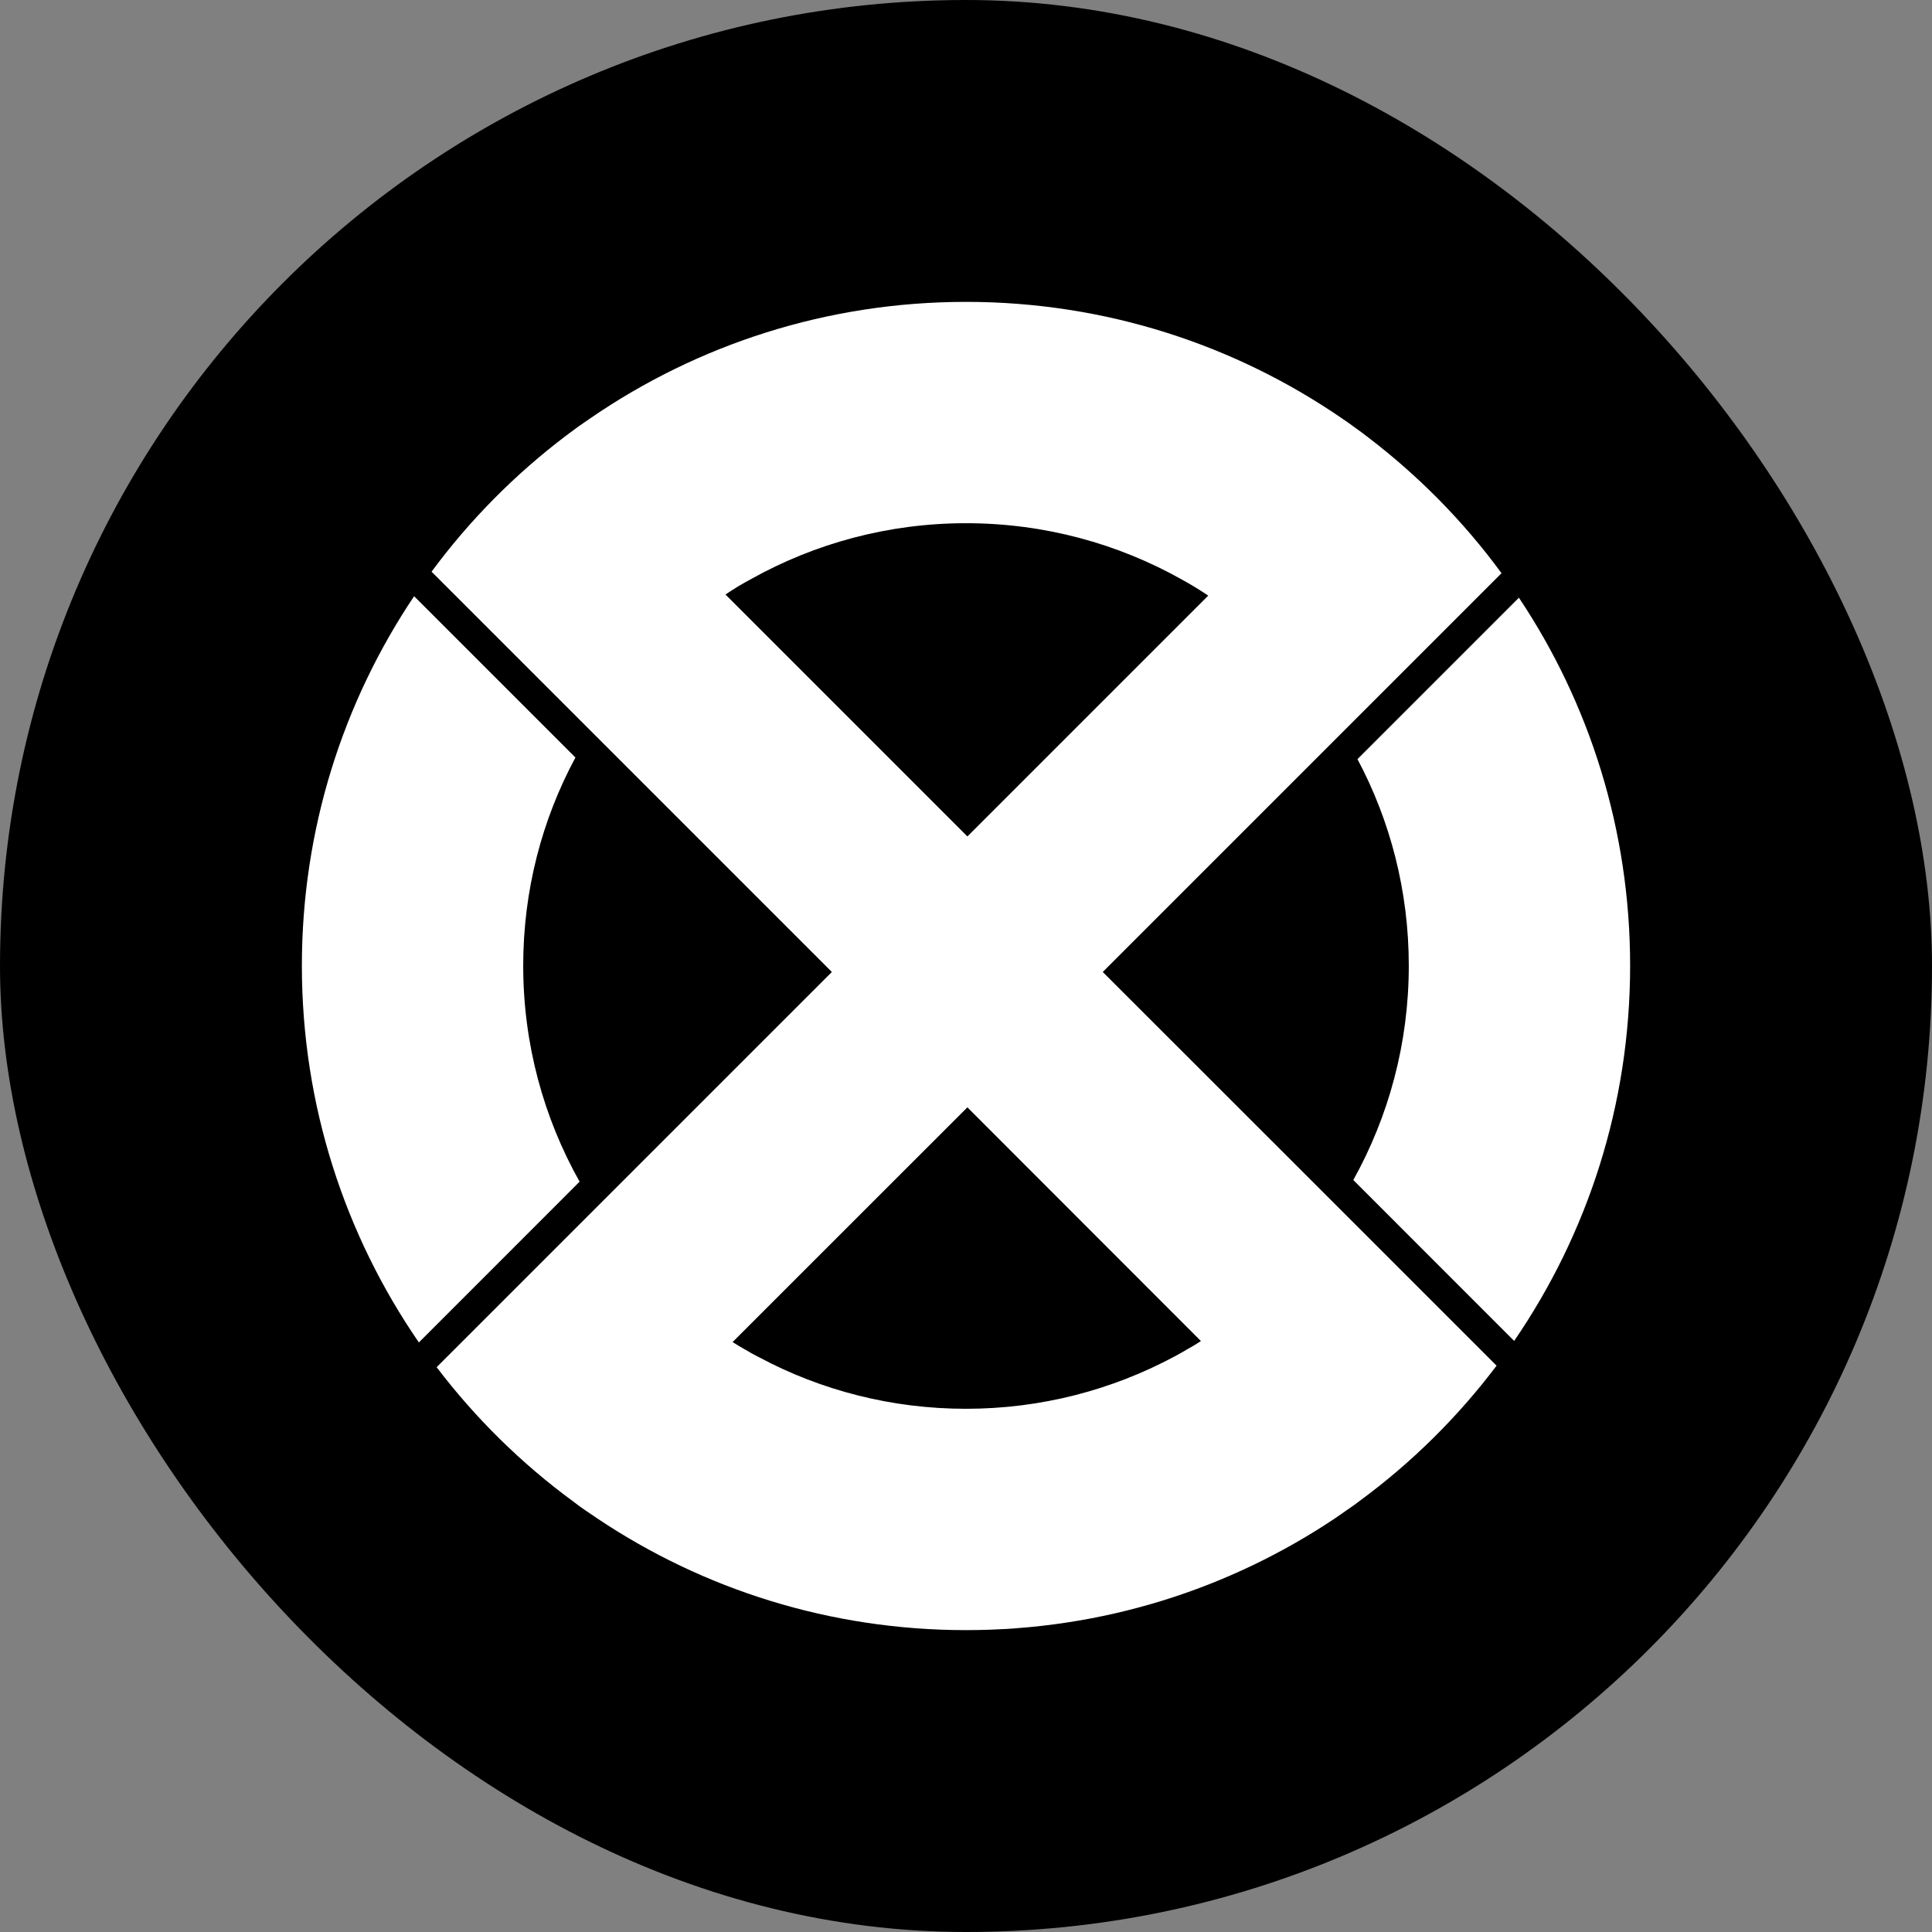
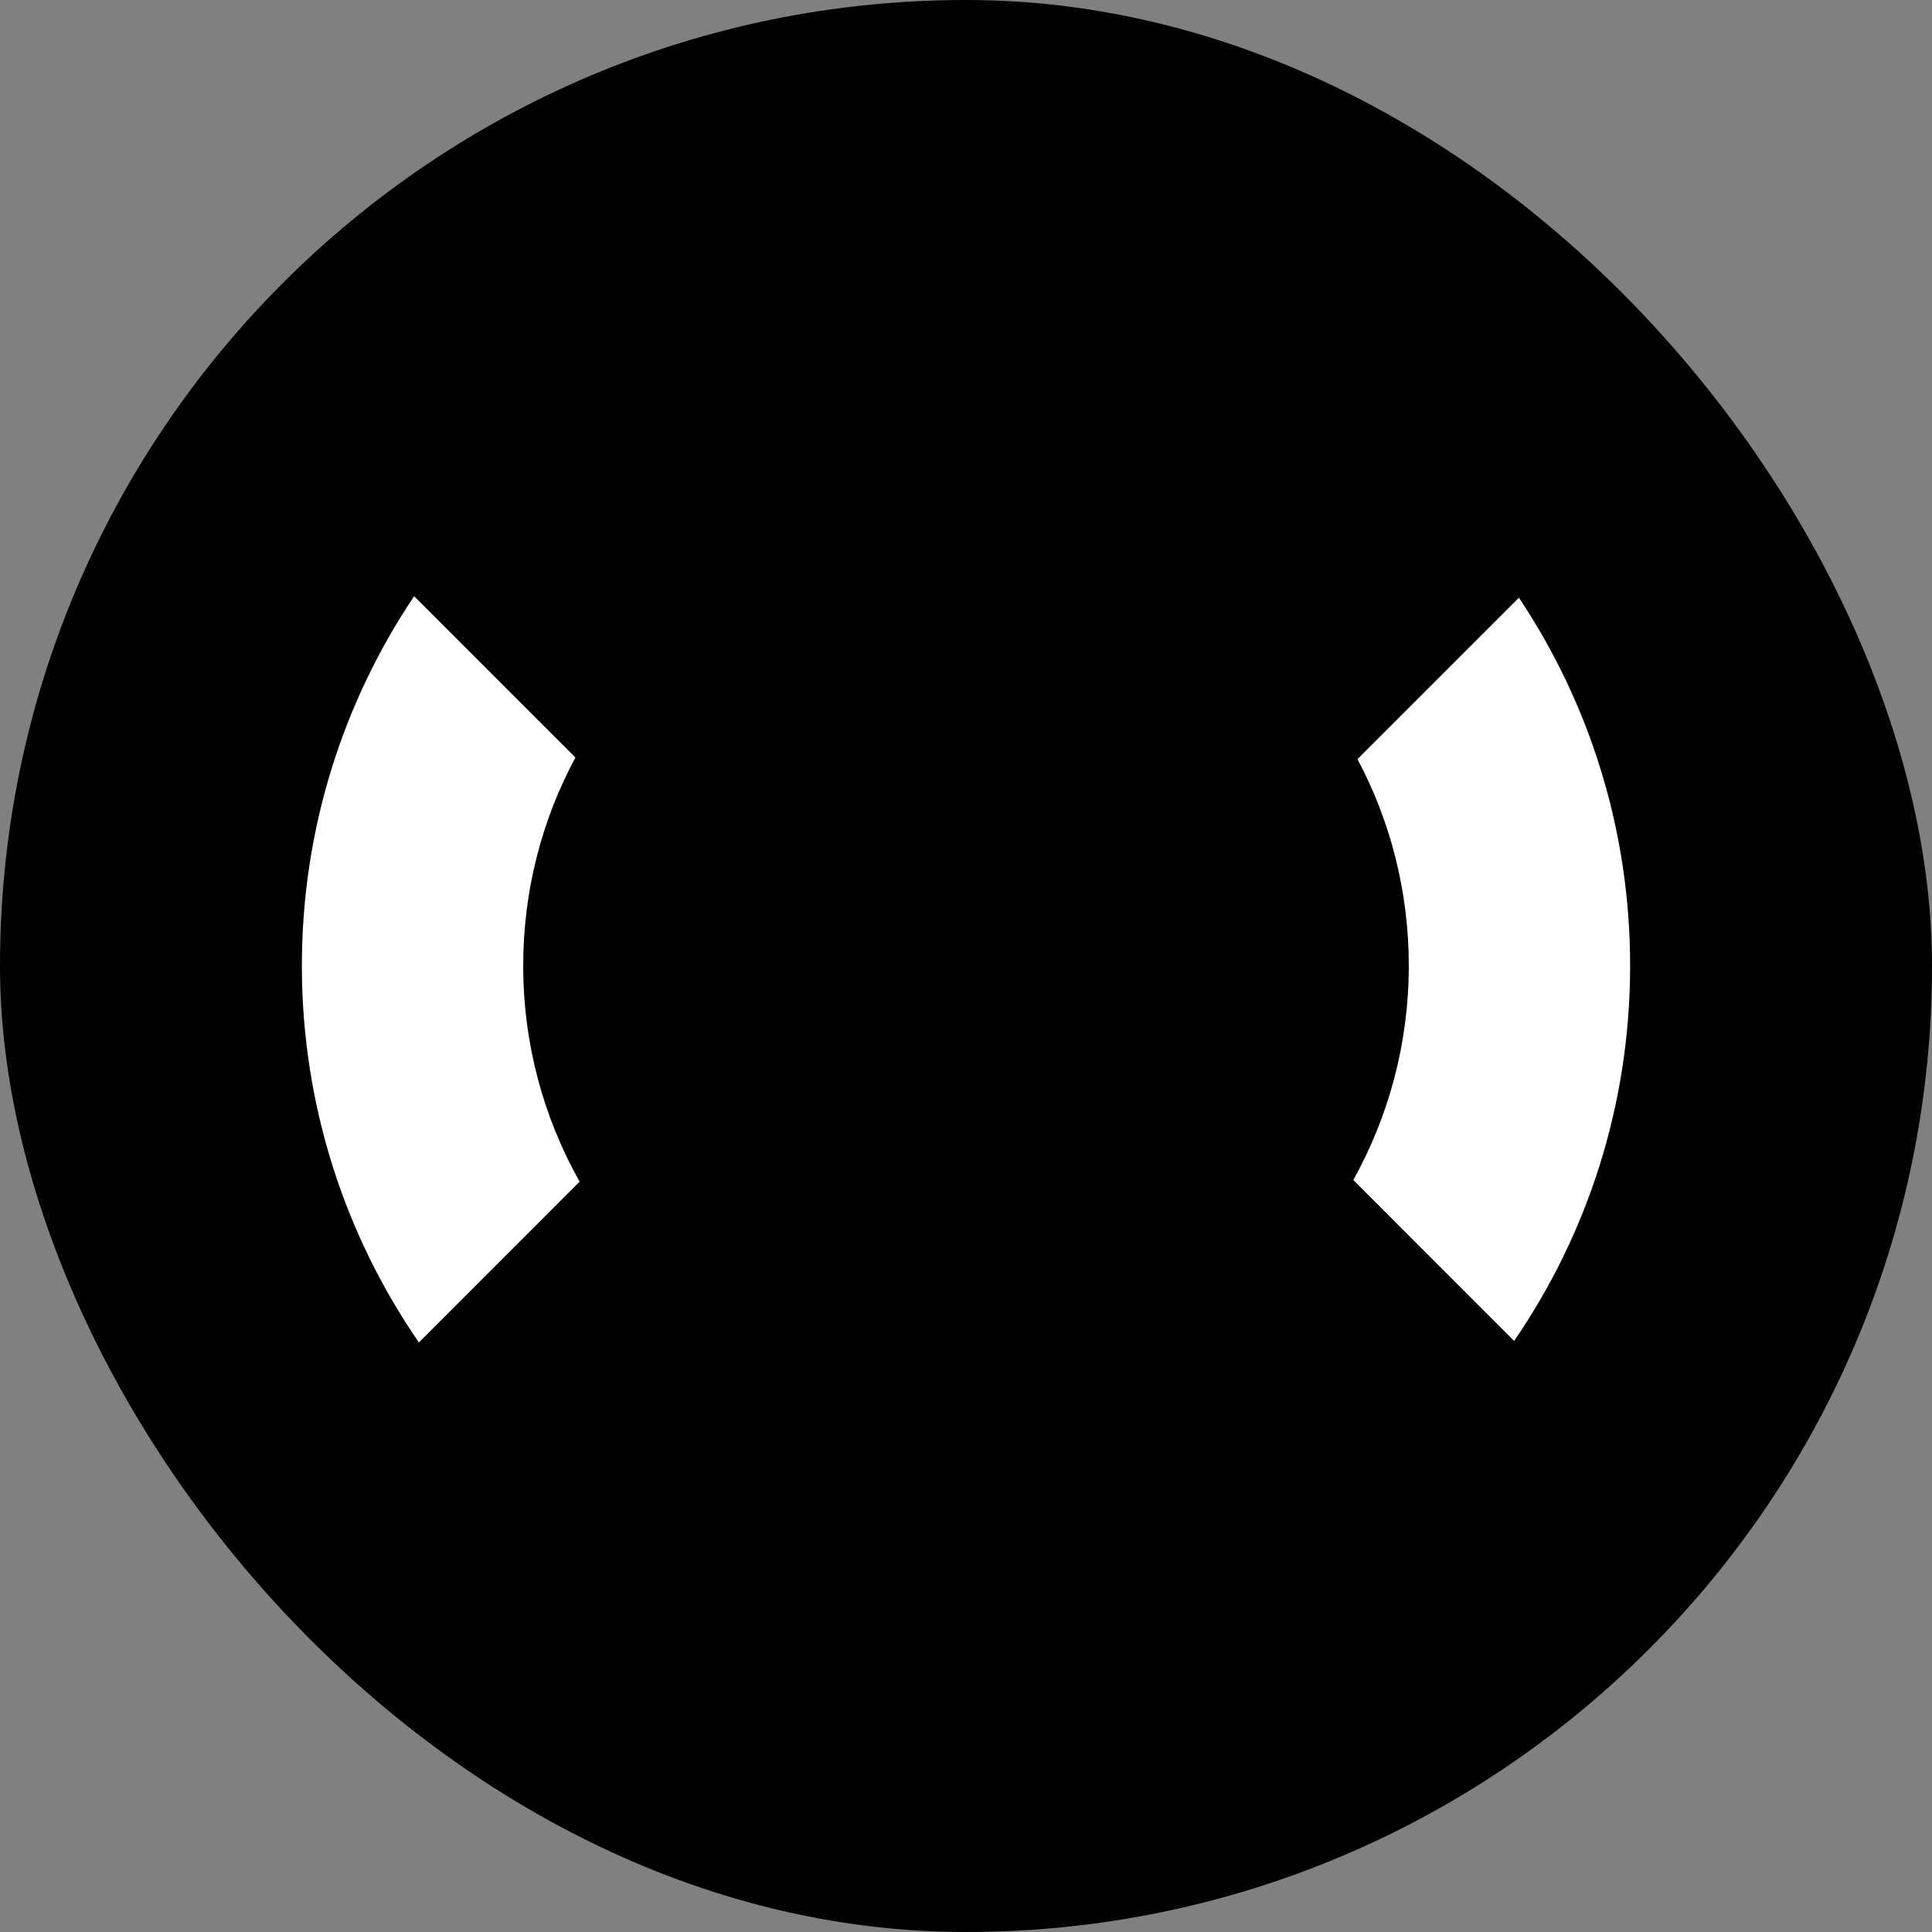
<svg xmlns="http://www.w3.org/2000/svg" width="32" height="32" viewBox="0 0 32 32" fill="none">
  <rect x="0" y="0" width="32" height="32" fill="#808080" stroke="none" />
  <rect width="32" height="32" rx="16" fill="black" />
  <path d="M8.666 15.995C8.666 14.75 8.977 13.575 9.531 12.547L6.859 9.875C5.685 11.625 5 13.731 5 15.995C5 18.312 5.717 20.462 6.938 22.235L9.6 19.572C9.005 18.514 8.666 17.293 8.666 15.995ZM25.158 9.9L22.484 12.574C23.028 13.595 23.334 14.762 23.334 15.995C23.334 17.283 23 18.492 22.415 19.545L25.079 22.21C26.291 20.442 27 18.302 27 15.995C27 13.741 26.323 11.645 25.158 9.9Z" fill="white" />
-   <path d="M18.265 16.099L24.87 9.494C24.242 8.636 23.49 7.875 22.645 7.232C22.578 7.18 22.511 7.131 22.445 7.084C22.378 7.034 22.309 6.985 22.239 6.938C20.467 5.717 18.317 5 16 5C13.694 5 11.556 5.709 9.788 6.921C9.719 6.968 9.65 7.015 9.581 7.064C9.514 7.113 9.447 7.163 9.381 7.212C8.533 7.853 7.779 8.614 7.148 9.469L9.788 12.109L13.778 16.099L9.865 20.012L7.232 22.645C7.875 23.49 8.637 24.241 9.494 24.869C9.561 24.921 9.628 24.971 9.697 25.017C9.766 25.064 9.835 25.111 9.905 25.158C11.65 26.323 13.746 27 16 27C18.267 27 20.373 26.315 22.123 25.141C22.192 25.094 22.259 25.047 22.328 24.998C22.395 24.953 22.464 24.904 22.531 24.852C23.386 24.222 24.148 23.468 24.788 22.62L22.153 19.985L18.265 16.099ZM12.016 9.847C12.085 9.8 12.156 9.756 12.228 9.711C12.302 9.667 12.377 9.625 12.451 9.585C13.504 9 14.713 8.666 16 8.666C17.298 8.666 18.519 9.005 19.577 9.6C19.651 9.642 19.728 9.684 19.8 9.729C19.871 9.773 19.943 9.818 20.012 9.865L16.023 13.854L12.016 9.847ZM19.674 22.343C19.599 22.387 19.528 22.429 19.451 22.469C18.423 23.02 17.246 23.334 16 23.334C14.767 23.334 13.6 23.028 12.579 22.484C12.503 22.447 12.428 22.405 12.354 22.36C12.28 22.318 12.206 22.276 12.134 22.229L16.023 18.341L19.891 22.212C19.82 22.259 19.748 22.303 19.674 22.343Z" fill="white" />
</svg>